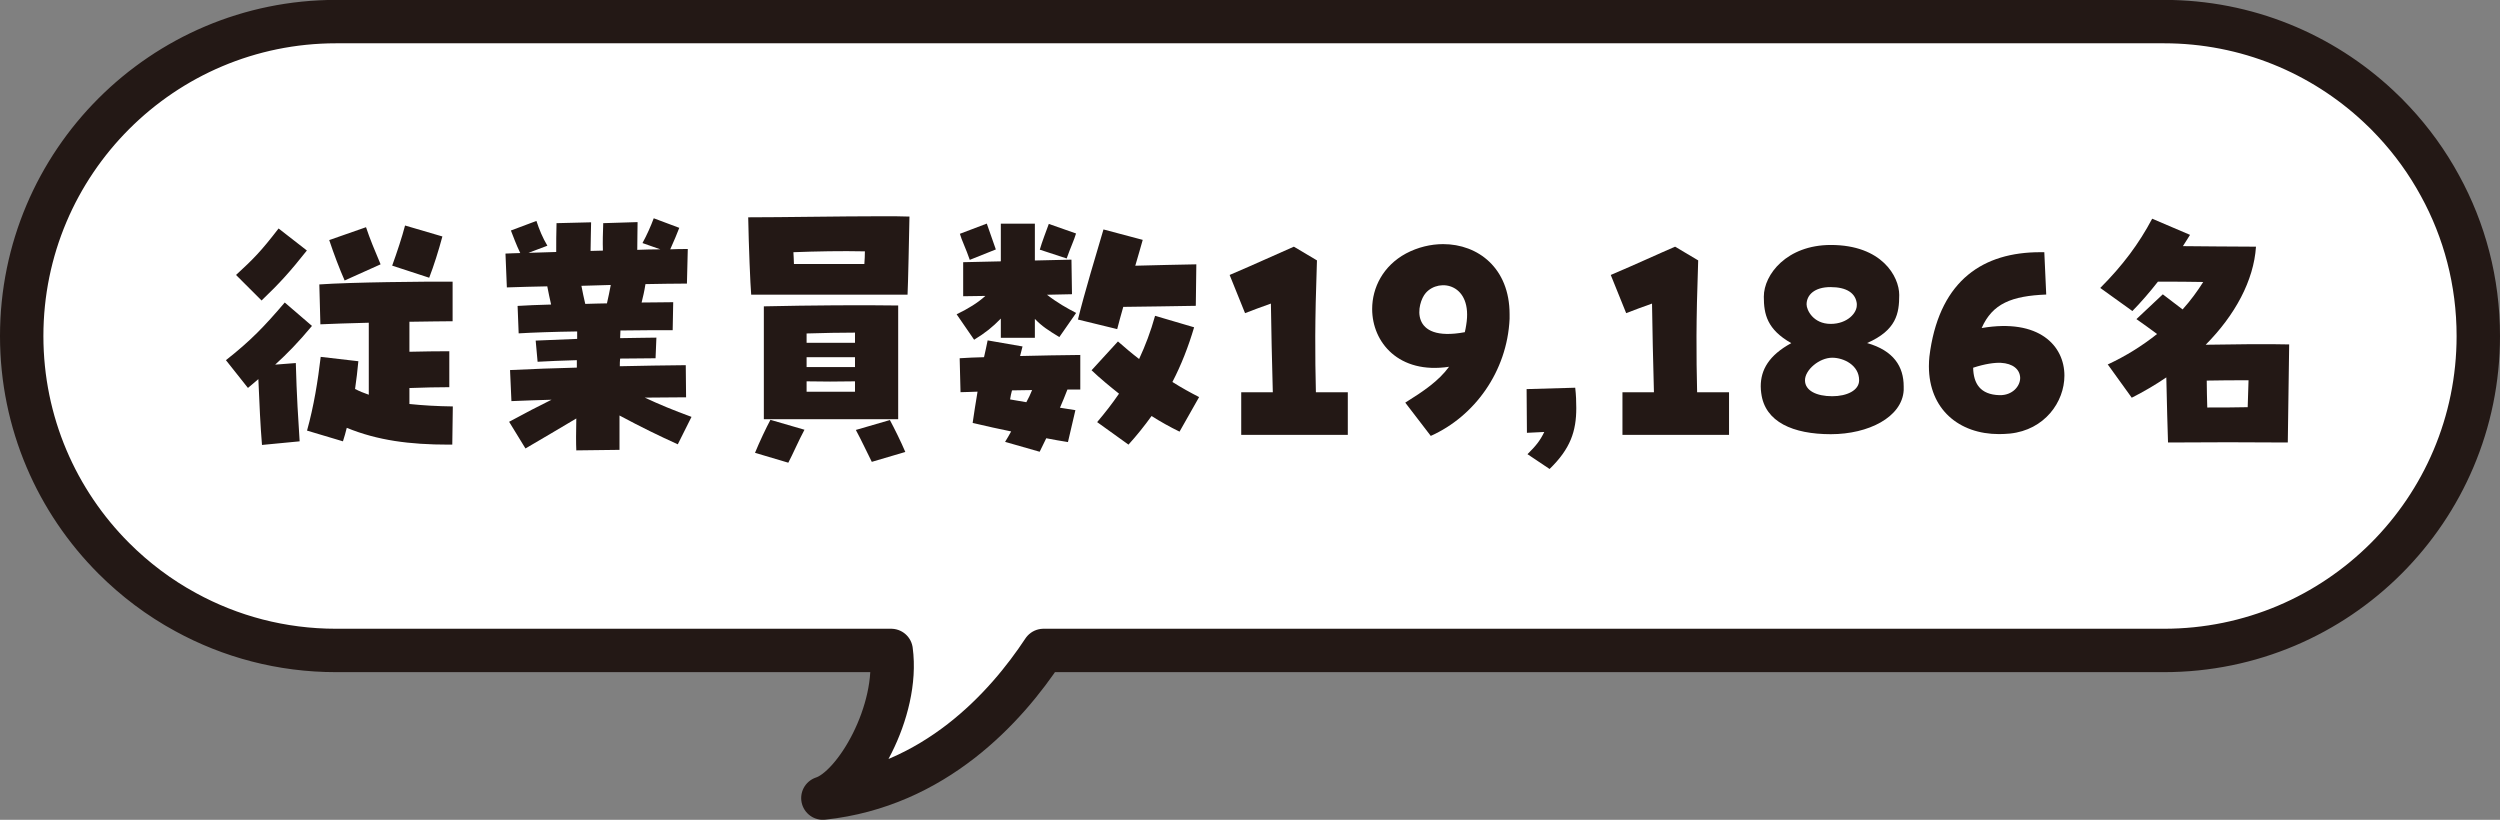
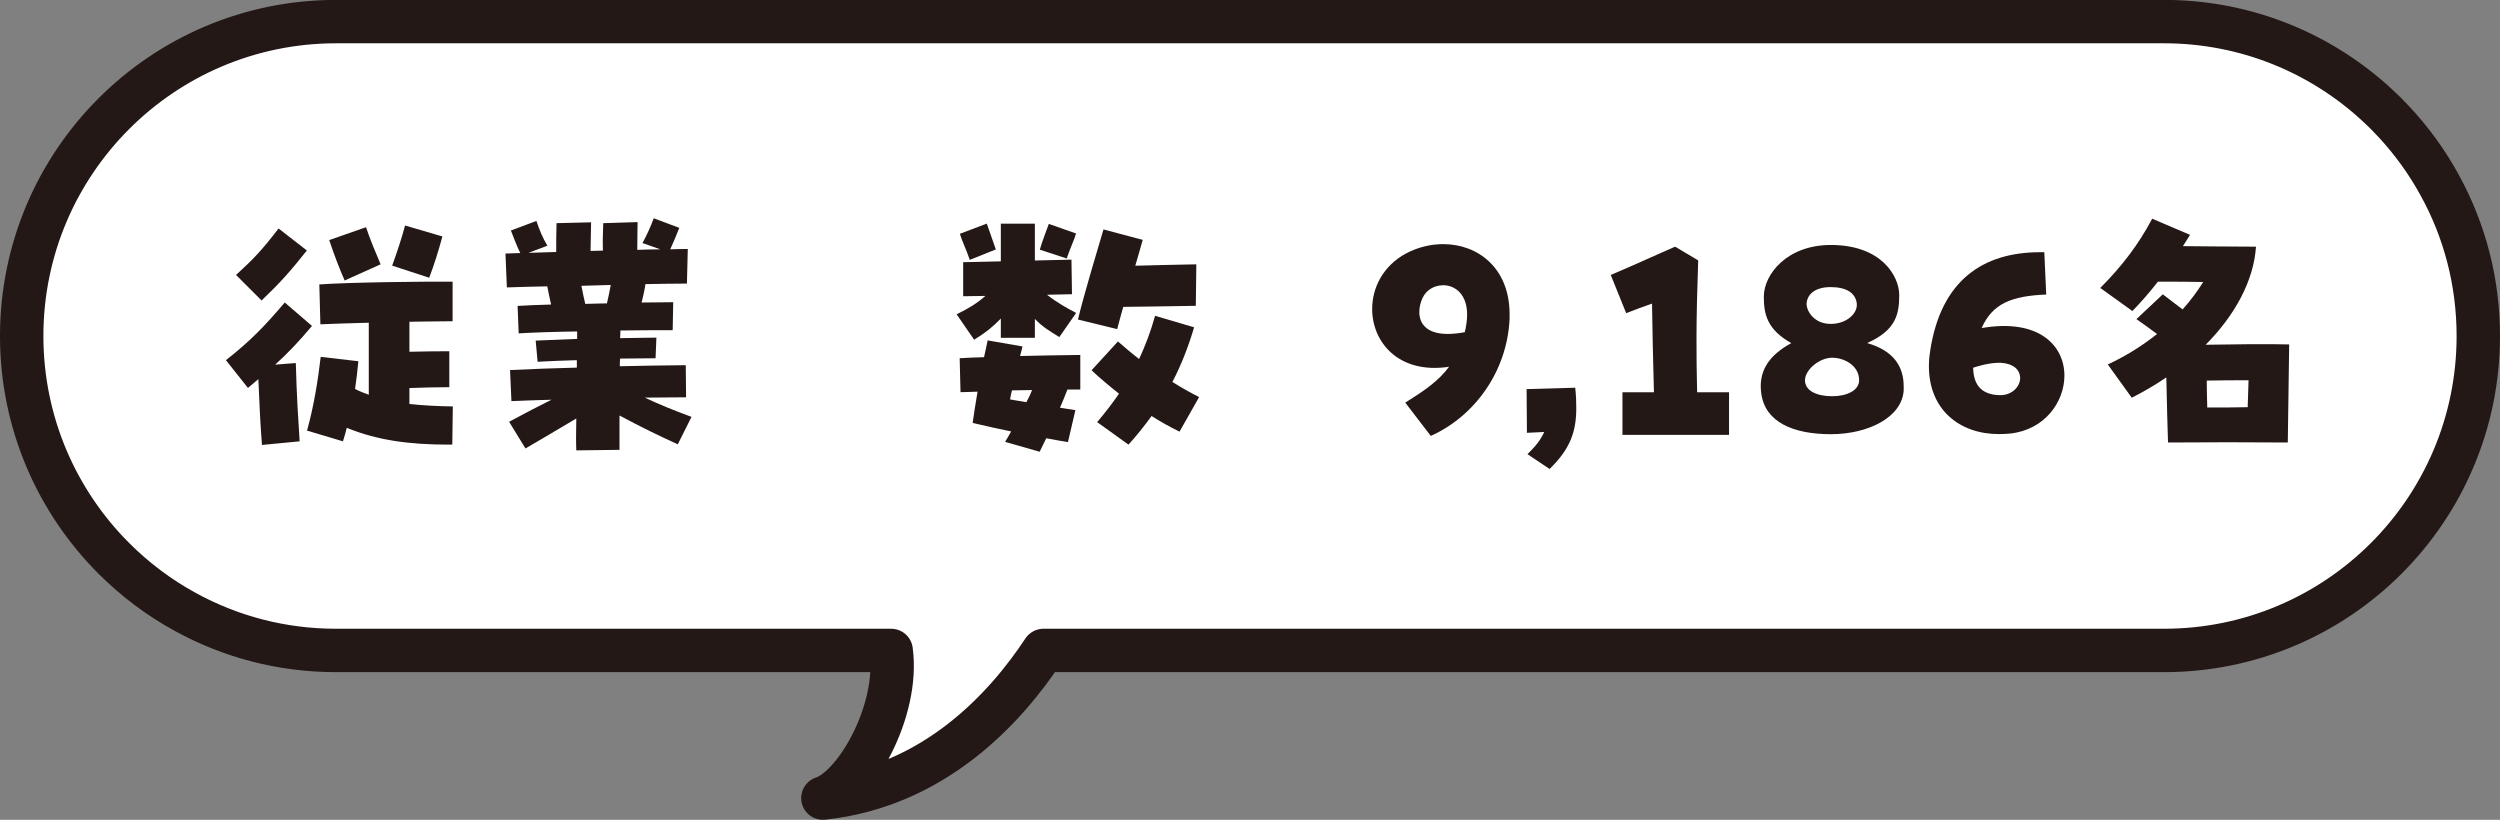
<svg xmlns="http://www.w3.org/2000/svg" id="b" viewBox="0 0 235.03 77.07">
  <rect x="0" y="0" width="235.03" height="77.07" fill="#808080" stroke="none" />
  <defs>
    <style>.d{fill:none;stroke:#231815;stroke-linecap:round;stroke-linejoin:round;stroke-width:4.08px;}.e{fill:#231815;}.e,.f{stroke-width:0px;}.f{fill:#fff;}</style>
  </defs>
  <g id="c">
    <path class="f" d="M229.39,17.46c-1.19-2.19-2.65-4.21-4.34-6.02-.47-.51-.96-1-1.47-1.47-5.27-4.92-12.36-7.94-20.14-7.94H31.6c-8.16,0-15.55,3.31-20.9,8.66C5.35,16.04,2.04,23.43,2.04,31.59s3.31,15.55,8.66,20.9c1.99,1.99,4.27,3.71,6.76,5.06,4.2,2.3,9.01,3.6,14.13,3.6h52.19c.77,5.7-3.36,12.89-6.42,13.88,10.51-1.12,17.21-8.53,20.74-13.88h105.34c16.32,0,29.55-13.23,29.55-29.56,0-5.12-1.3-9.94-3.6-14.13Z" />
    <path class="d" d="M229.39,17.46c-1.19-2.19-2.65-4.21-4.34-6.02-.47-.51-.96-1-1.47-1.47-5.27-4.92-12.36-7.94-20.14-7.94H31.6c-8.16,0-15.55,3.31-20.9,8.66C5.35,16.04,2.04,23.43,2.04,31.59s3.31,15.55,8.66,20.9c1.99,1.99,4.27,3.71,6.76,5.06,4.2,2.3,9.01,3.6,14.13,3.6h52.19c.77,5.7-3.36,12.89-6.42,13.88,10.51-1.12,17.21-8.53,20.74-13.88h105.34c16.32,0,29.55-13.23,29.55-29.56,0-5.12-1.3-9.94-3.6-14.13Z" />
    <path class="e" d="M24.29,35.64c-.31.26-.62.54-.98.83l-2.07-2.61c2.33-1.83,3.62-3.18,5.53-5.42l2.56,2.2c-1.32,1.58-2.3,2.58-3.46,3.64l1.94-.15c.08,3.07.23,5.35.36,7.36l-3.54.34c-.16-1.94-.23-3.67-.34-6.17ZM22.19,25.85c1.65-1.52,2.33-2.2,4-4.37l2.66,2.07c-1.58,1.99-2.53,3.05-4.26,4.7l-2.4-2.4ZM28.86,40.5c.65-2.33,1.03-4.73,1.29-6.95l3.54.41c-.08.85-.18,1.73-.31,2.61.41.21.85.39,1.29.54v-6.77c-1.86.05-3.57.1-4.55.15l-.1-3.75c3-.21,9.95-.28,12.53-.26v3.72c-.88,0-2.38.03-4.06.05v2.82c1.27-.03,2.58-.05,3.75-.05v3.38c-1.21,0-2.27.03-3.75.08v1.5c1.24.13,2.58.21,4.08.23l-.05,3.59h-.36c-3.62,0-6.66-.39-9.56-1.58-.1.44-.23.85-.36,1.27l-3.38-1.01ZM30.95,22.57l3.46-1.21c.34,1.03.85,2.27,1.37,3.49l-3.38,1.52c-.49-1.11-1.01-2.48-1.45-3.8ZM36.87,24.97c.46-1.27.93-2.69,1.21-3.77l3.51,1.03c-.36,1.34-.8,2.74-1.24,3.88l-3.49-1.14Z" />
    <path class="e" d="M47.87,39.65c1.47-.8,2.76-1.47,3.98-2.07-1.24.03-2.48.08-3.77.13l-.13-2.92c2.09-.1,4.19-.18,6.28-.23v-.7c-1.37.03-2.69.1-3.69.15l-.18-1.99c1.06-.05,2.43-.1,3.9-.16v-.7c-2.14.03-4.16.1-5.5.18l-.1-2.58c.83-.05,1.91-.1,3.15-.13-.13-.54-.23-1.06-.36-1.71-1.27.03-2.53.05-3.8.1l-.13-3.18c.46-.03.93-.03,1.39-.05-.41-.85-.62-1.47-.88-2.12l2.4-.9c.26.8.59,1.6,1.03,2.33l-1.78.67c.85-.03,1.73-.05,2.61-.08,0-.88,0-1.73.03-2.71l3.25-.08c0,.75-.05,1.58-.05,2.69.39,0,.78-.03,1.16-.03-.03-.85,0-1.65.03-2.58l3.23-.1c0,.72-.03,1.52-.03,2.61.72-.03,1.45-.05,2.17-.05l-1.68-.59c.41-.75.77-1.55,1.06-2.33l2.4.9c-.23.59-.46,1.16-.85,2.02.57-.03,1.11-.03,1.65-.03l-.08,3.25c-1.27,0-2.58.03-3.9.05-.1.67-.23,1.19-.36,1.73,1.16,0,2.2-.03,2.97-.03l-.05,2.63c-1.19,0-2.97,0-4.91.03,0,.23-.03.46-.03.72,1.29-.03,2.48-.03,3.41-.05l-.08,1.94c-.93,0-2.09.03-3.33.03-.03.23-.03.49-.03.72,2.12-.05,4.18-.08,6.2-.1l.03,3.02c-1.29,0-2.58.03-3.88.03,1.32.62,2.69,1.19,4.39,1.81l-1.29,2.58c-1.76-.8-3.41-1.6-5.48-2.71v3.23l-4.06.05c-.03-.62-.03-1.71,0-3-1.52.9-3.18,1.89-4.78,2.82l-1.55-2.53ZM55.02,28.57c.67-.03,1.37-.03,2.04-.05.13-.59.26-1.16.36-1.73-.9.03-1.84.05-2.76.08.1.57.23,1.11.36,1.7Z" />
-     <path class="e" d="M70.33,20.43c3.2,0,8.73-.1,12.48-.1,1.08,0,2.01,0,2.69.03-.03,1.6-.13,6.48-.18,7.34h-14.7c-.08-.9-.23-4.55-.28-7.26ZM70.98,42.57c.39-.96,1.06-2.38,1.45-3.1l3.2.93c-.52.96-1.11,2.33-1.52,3.1l-3.13-.93ZM71.81,28.8c4.42-.1,9.33-.13,12.63-.08v10.69h-12.63v-10.62ZM81.26,24.82c.03-.41.05-.83.05-1.19-2.2-.05-4.6,0-6.72.08.03.36.03.75.05,1.11h6.61ZM80.38,32.23v-.96c-1.52,0-2.74.03-4.55.08v.88h4.55ZM80.38,34.51v-.93h-4.55v.93h4.55ZM80.38,36.83v-.98c-1.37.03-3.36.03-4.55,0v.98h4.55ZM80.46,40.42l3.2-.93c.39.72,1.06,2.07,1.45,3l-3.15.93c-.39-.77-.98-2.04-1.5-3Z" />
    <path class="e" d="M89.93,29.55c1.11-.54,1.96-1.06,2.71-1.73l-2.09.03v-3.2c1.03-.03,2.25-.05,3.54-.08v-3.54h3.2v3.46c1.24-.03,2.45-.05,3.44-.08l.05,3.25-2.35.05c.96.75,1.89,1.27,2.74,1.71l-1.58,2.27c-1.06-.65-1.63-1.01-2.3-1.71v1.78h-3.2v-1.81c-.78.8-1.42,1.32-2.51,1.99l-1.65-2.4ZM90.21,33.68c.72-.05,1.5-.08,2.3-.1.13-.54.23-1.06.34-1.58l3.28.57c-.08.34-.16.62-.23.9,1.91-.05,3.85-.08,5.66-.1v3.25h-1.21c-.23.62-.47,1.16-.7,1.71.46.08.93.15,1.45.23l-.7,3c-.67-.1-1.34-.23-2.04-.36-.18.39-.39.8-.62,1.27l-3.25-.93c.21-.34.39-.65.57-.98-1.11-.23-2.33-.49-3.62-.8.13-.88.28-1.89.46-2.94-.57.03-1.11.03-1.6.05l-.08-3.18ZM90.24,21.98l2.53-.96.85,2.43-2.45.98c-.34-1.01-.78-1.89-.93-2.45ZM96.49,37.81c.21-.39.39-.75.54-1.14-.65,0-1.27.03-1.89.03-.08.28-.13.54-.18.85.54.1,1.03.18,1.52.26ZM97.75,23.48c.21-.75.62-1.78.85-2.43l2.56.9c-.16.57-.54,1.37-.88,2.35l-2.53-.83ZM101.34,30.04c.59-2.43,1.76-6.3,2.4-8.47l3.69.98c-.18.67-.44,1.52-.7,2.43,1.91-.05,3.98-.1,5.74-.13l-.05,3.9c-2.07.03-4.6.08-6.82.1-.23.83-.44,1.55-.57,2.09l-3.69-.9ZM103.13,39.7c.75-.88,1.45-1.78,2.07-2.69-.88-.7-1.76-1.42-2.58-2.2l2.48-2.71c.65.57,1.32,1.14,1.99,1.65.59-1.27,1.09-2.58,1.5-4.06l3.67,1.08c-.54,1.83-1.21,3.54-2.04,5.14.85.54,1.71,1.01,2.51,1.42l-1.84,3.25c-.9-.44-1.78-.93-2.63-1.47-.67.93-1.39,1.83-2.17,2.69l-2.95-2.12Z" />
-     <path class="e" d="M116.69,36.88h2.97c-.1-3.31-.13-5.66-.18-8.34-.96.34-1.63.59-2.43.9l-1.45-3.59c2.61-1.11,4.42-1.96,6.04-2.66l2.17,1.29c-.21,5.99-.18,8.84-.1,12.4h3v4h-10.02v-4Z" />
    <path class="e" d="M132.1,37.86c1.73-1.08,3.15-2.04,4.13-3.38-4.73.72-7.23-2.3-7.23-5.43,0-2.01,1.03-4.06,3.18-5.22,1.11-.59,2.33-.88,3.49-.88,3.28,0,6.25,2.25,6.25,6.59v.44c-.23,4.96-3.31,9.17-7.41,11l-2.4-3.13ZM137.71,31.23c.05-.23.1-.44.13-.67.65-3.88-2.53-4.47-3.8-3.02-.83.93-1.65,4.68,3.67,3.69Z" />
    <path class="e" d="M143.6,42.7c.78-.77,1.19-1.27,1.58-2.09l-1.63.08c0-1.34-.03-2.76-.03-4.11l4.57-.13c.08.7.1,1.32.1,1.91,0,2.17-.54,3.82-2.51,5.73l-2.09-1.4Z" />
    <path class="e" d="M152.52,36.88h2.97c-.1-3.31-.13-5.66-.18-8.34-.96.34-1.63.59-2.43.9l-1.45-3.59c2.61-1.11,4.42-1.96,6.05-2.66l2.17,1.29c-.21,5.99-.18,8.84-.1,12.4h3v4h-10.02v-4Z" />
    <path class="e" d="M165.58,36.99c-.03-.23-.05-.44-.05-.67,0-1.55.77-2.92,2.87-4.06-2.27-1.29-2.58-2.71-2.58-4.37,0-2.09,2.17-4.86,6.3-4.86,4.8,0,6.43,2.97,6.43,4.7s-.26,3.31-3.02,4.52c2.51.72,3.44,2.22,3.44,4.08v.36c-.15,2.53-3.31,4.13-6.85,4.13s-6.2-1.14-6.54-3.85ZM174.78,35.75c0-1.42-1.45-2.12-2.53-2.12-1.21,0-2.56,1.14-2.56,2.12s1.09,1.5,2.56,1.5c1.37,0,2.53-.54,2.53-1.5ZM174.57,28.62c-.08-1.06-.96-1.63-2.48-1.63s-2.25.75-2.25,1.63c0,.52.62,1.83,2.27,1.83,1.55,0,2.51-1.03,2.45-1.83Z" />
    <path class="e" d="M187.93,40.81c-3.75,0-6.59-2.33-6.59-6.38,0-.67.08-1.21.13-1.52,1.03-6.59,4.99-9.2,10.33-9.2h.39l.18,3.98c-3.25.13-5.06.85-6.07,3.15,5.42-.93,7.78,1.68,7.78,4.47,0,2.48-1.86,5.11-5.12,5.45-.36.03-.7.05-1.03.05ZM189.92,35.51c-.03-.8-.7-1.34-1.81-1.4-.59-.03-1.52.1-2.61.46.03,1.47.65,2.53,2.48,2.58,1.21.03,1.96-.85,1.94-1.65Z" />
    <path class="e" d="M198.14,34.27c1.73-.8,3.28-1.78,4.65-2.87-.62-.47-1.24-.9-1.94-1.4l2.48-2.33c.62.47,1.27.96,1.86,1.42.75-.83,1.39-1.71,1.94-2.58-1.34-.03-2.61-.03-4.26-.03-.75.96-1.55,1.89-2.4,2.76l-3.02-2.17c2.09-2.09,3.64-4.16,4.88-6.51l3.56,1.52-.67,1.06c2.3.03,4.13.03,6.87.05-.21,3.18-1.96,6.43-4.73,9.22,2.79-.05,5.86-.08,7.85-.03l-.13,9.22c-3.75-.03-7.52-.03-11.26,0-.05-1.06-.1-3.77-.16-6.12-1.03.7-2.12,1.34-3.25,1.91l-2.27-3.15ZM211.31,38.28l.08-2.53c-1.27,0-2.66,0-3.93.03,0,.83.03,1.7.05,2.53,1.29,0,2.58,0,3.8-.03Z" />
  </g>
</svg>